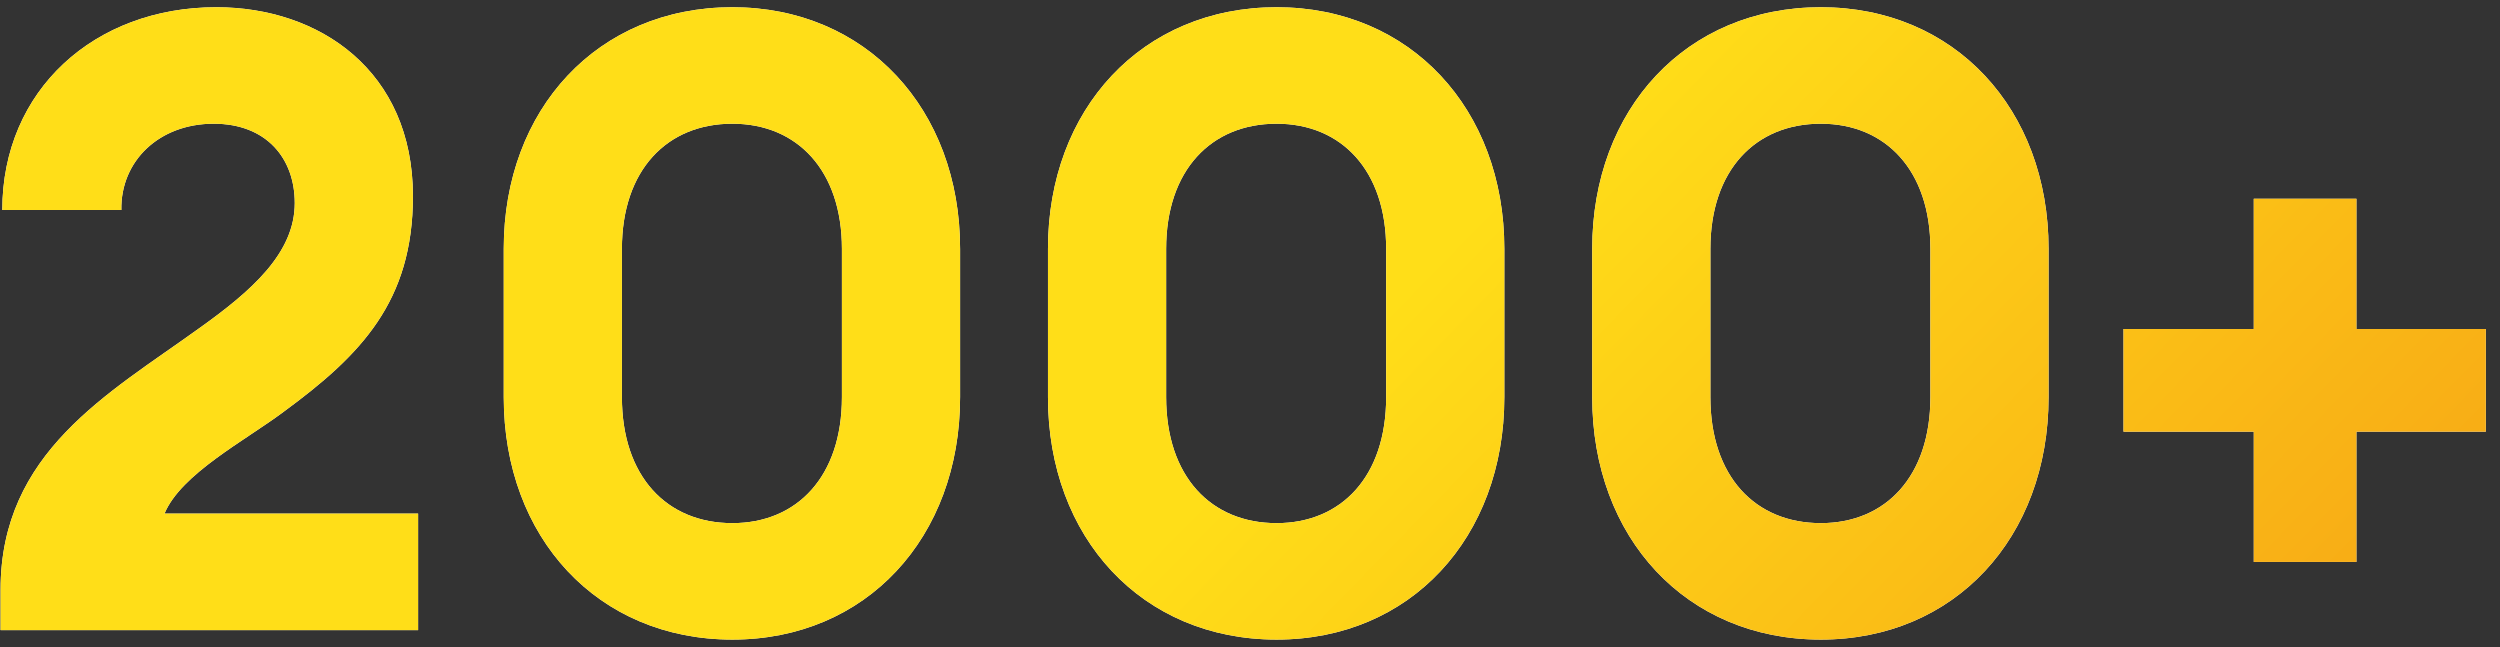
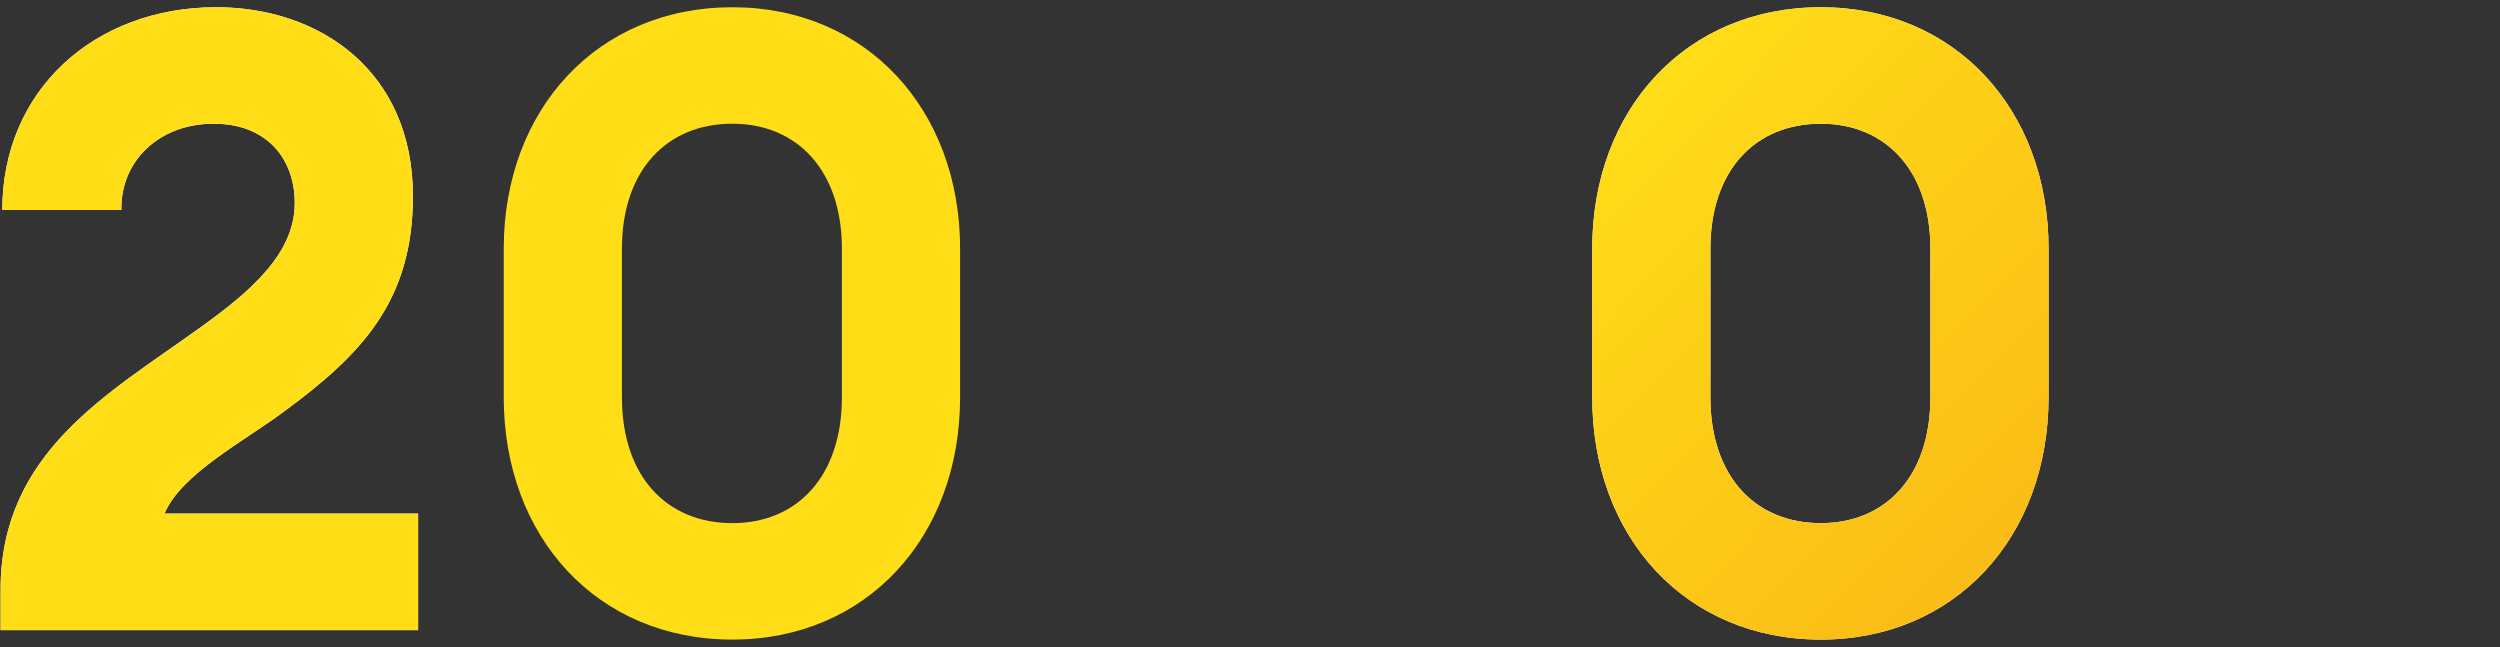
<svg xmlns="http://www.w3.org/2000/svg" width="170" height="44" viewBox="0 0 170 44" fill="none">
  <rect x="0" y="0" width="170" height="44" fill="#333333" stroke="none" />
  <path d="M28.432 34.927V42.847H0.039V40.09C0.039 30.762 7.372 26.773 13.473 22.373C17.11 19.792 20.043 17.211 20.043 13.809C20.043 10.758 18.107 8.412 14.529 8.412C10.833 8.412 8.193 10.934 8.252 14.278H0.156C0.156 6.124 6.433 0.492 14.705 0.492C21.744 0.492 28.08 4.833 28.08 13.339C28.08 20.496 24.56 24.133 19.28 28.005C16.699 29.941 12.3 32.229 11.185 34.927H28.432Z" fill="white" />
  <path d="M28.432 34.927V42.847H0.039V40.09C0.039 30.762 7.372 26.773 13.473 22.373C17.11 19.792 20.043 17.211 20.043 13.809C20.043 10.758 18.107 8.412 14.529 8.412C10.833 8.412 8.193 10.934 8.252 14.278H0.156C0.156 6.124 6.433 0.492 14.705 0.492C21.744 0.492 28.08 4.833 28.08 13.339C28.08 20.496 24.56 24.133 19.28 28.005C16.699 29.941 12.3 32.229 11.185 34.927H28.432Z" fill="url(#paint0_linear_2465_5261)" />
-   <path d="M65.287 27.008C65.287 36.57 58.892 43.492 49.8 43.492C40.648 43.492 34.254 36.57 34.254 27.008V16.918C34.254 7.414 40.648 0.492 49.8 0.492C58.892 0.492 65.287 7.414 65.287 16.918V27.008ZM42.291 27.008C42.291 32.405 45.341 35.573 49.8 35.573C54.199 35.573 57.25 32.405 57.25 27.008V16.918C57.25 11.579 54.199 8.412 49.8 8.412C45.341 8.412 42.291 11.579 42.291 16.918V27.008Z" fill="white" />
  <path d="M65.287 27.008C65.287 36.57 58.892 43.492 49.8 43.492C40.648 43.492 34.254 36.57 34.254 27.008V16.918C34.254 7.414 40.648 0.492 49.8 0.492C58.892 0.492 65.287 7.414 65.287 16.918V27.008ZM42.291 27.008C42.291 32.405 45.341 35.573 49.8 35.573C54.199 35.573 57.25 32.405 57.25 27.008V16.918C57.25 11.579 54.199 8.412 49.8 8.412C45.341 8.412 42.291 11.579 42.291 16.918V27.008Z" fill="url(#paint1_linear_2465_5261)" />
-   <path d="M102.295 27.008C102.295 36.57 95.9 43.492 86.808 43.492C77.656 43.492 71.262 36.57 71.262 27.008V16.918C71.262 7.414 77.656 0.492 86.808 0.492C95.9 0.492 102.295 7.414 102.295 16.918V27.008ZM79.299 27.008C79.299 32.405 82.349 35.573 86.808 35.573C91.207 35.573 94.258 32.405 94.258 27.008V16.918C94.258 11.579 91.207 8.412 86.808 8.412C82.349 8.412 79.299 11.579 79.299 16.918V27.008Z" fill="white" />
-   <path d="M102.295 27.008C102.295 36.57 95.9 43.492 86.808 43.492C77.656 43.492 71.262 36.57 71.262 27.008V16.918C71.262 7.414 77.656 0.492 86.808 0.492C95.9 0.492 102.295 7.414 102.295 16.918V27.008ZM79.299 27.008C79.299 32.405 82.349 35.573 86.808 35.573C91.207 35.573 94.258 32.405 94.258 27.008V16.918C94.258 11.579 91.207 8.412 86.808 8.412C82.349 8.412 79.299 11.579 79.299 16.918V27.008Z" fill="url(#paint2_linear_2465_5261)" />
  <path d="M139.303 27.008C139.303 36.57 132.909 43.492 123.816 43.492C114.664 43.492 108.27 36.57 108.27 27.008V16.918C108.27 7.414 114.664 0.492 123.816 0.492C132.909 0.492 139.303 7.414 139.303 16.918V27.008ZM116.307 27.008C116.307 32.405 119.357 35.573 123.816 35.573C128.215 35.573 131.266 32.405 131.266 27.008V16.918C131.266 11.579 128.215 8.412 123.816 8.412C119.357 8.412 116.307 11.579 116.307 16.918V27.008Z" fill="white" />
  <path d="M139.303 27.008C139.303 36.57 132.909 43.492 123.816 43.492C114.664 43.492 108.27 36.57 108.27 27.008V16.918C108.27 7.414 114.664 0.492 123.816 0.492C132.909 0.492 139.303 7.414 139.303 16.918V27.008ZM116.307 27.008C116.307 32.405 119.357 35.573 123.816 35.573C128.215 35.573 131.266 32.405 131.266 27.008V16.918C131.266 11.579 128.215 8.412 123.816 8.412C119.357 8.412 116.307 11.579 116.307 16.918V27.008Z" fill="url(#paint3_linear_2465_5261)" />
-   <path d="M144.398 29.354V22.373H153.256V13.515H160.237V22.373H169.037V29.354H160.237V38.212H153.256V29.354H144.398Z" fill="white" />
-   <path d="M144.398 29.354V22.373H153.256V13.515H160.237V22.373H169.037V29.354H160.237V38.212H153.256V29.354H144.398Z" fill="url(#paint4_linear_2465_5261)" />
  <defs>
    <linearGradient id="paint0_linear_2465_5261" x1="4.871" y1="-0.524" x2="111.057" y2="103.206" gradientUnits="userSpaceOnUse">
      <stop offset="0.532" stop-color="#FFDE18" />
      <stop offset="1" stop-color="#F7A515" />
    </linearGradient>
    <linearGradient id="paint1_linear_2465_5261" x1="4.871" y1="-0.524" x2="111.057" y2="103.206" gradientUnits="userSpaceOnUse">
      <stop offset="0.532" stop-color="#FFDE18" />
      <stop offset="1" stop-color="#F7A515" />
    </linearGradient>
    <linearGradient id="paint2_linear_2465_5261" x1="4.871" y1="-0.524" x2="111.057" y2="103.206" gradientUnits="userSpaceOnUse">
      <stop offset="0.532" stop-color="#FFDE18" />
      <stop offset="1" stop-color="#F7A515" />
    </linearGradient>
    <linearGradient id="paint3_linear_2465_5261" x1="4.871" y1="-0.524" x2="111.057" y2="103.206" gradientUnits="userSpaceOnUse">
      <stop offset="0.532" stop-color="#FFDE18" />
      <stop offset="1" stop-color="#F7A515" />
    </linearGradient>
    <linearGradient id="paint4_linear_2465_5261" x1="4.871" y1="-0.524" x2="111.057" y2="103.206" gradientUnits="userSpaceOnUse">
      <stop offset="0.532" stop-color="#FFDE18" />
      <stop offset="1" stop-color="#F7A515" />
    </linearGradient>
  </defs>
</svg>